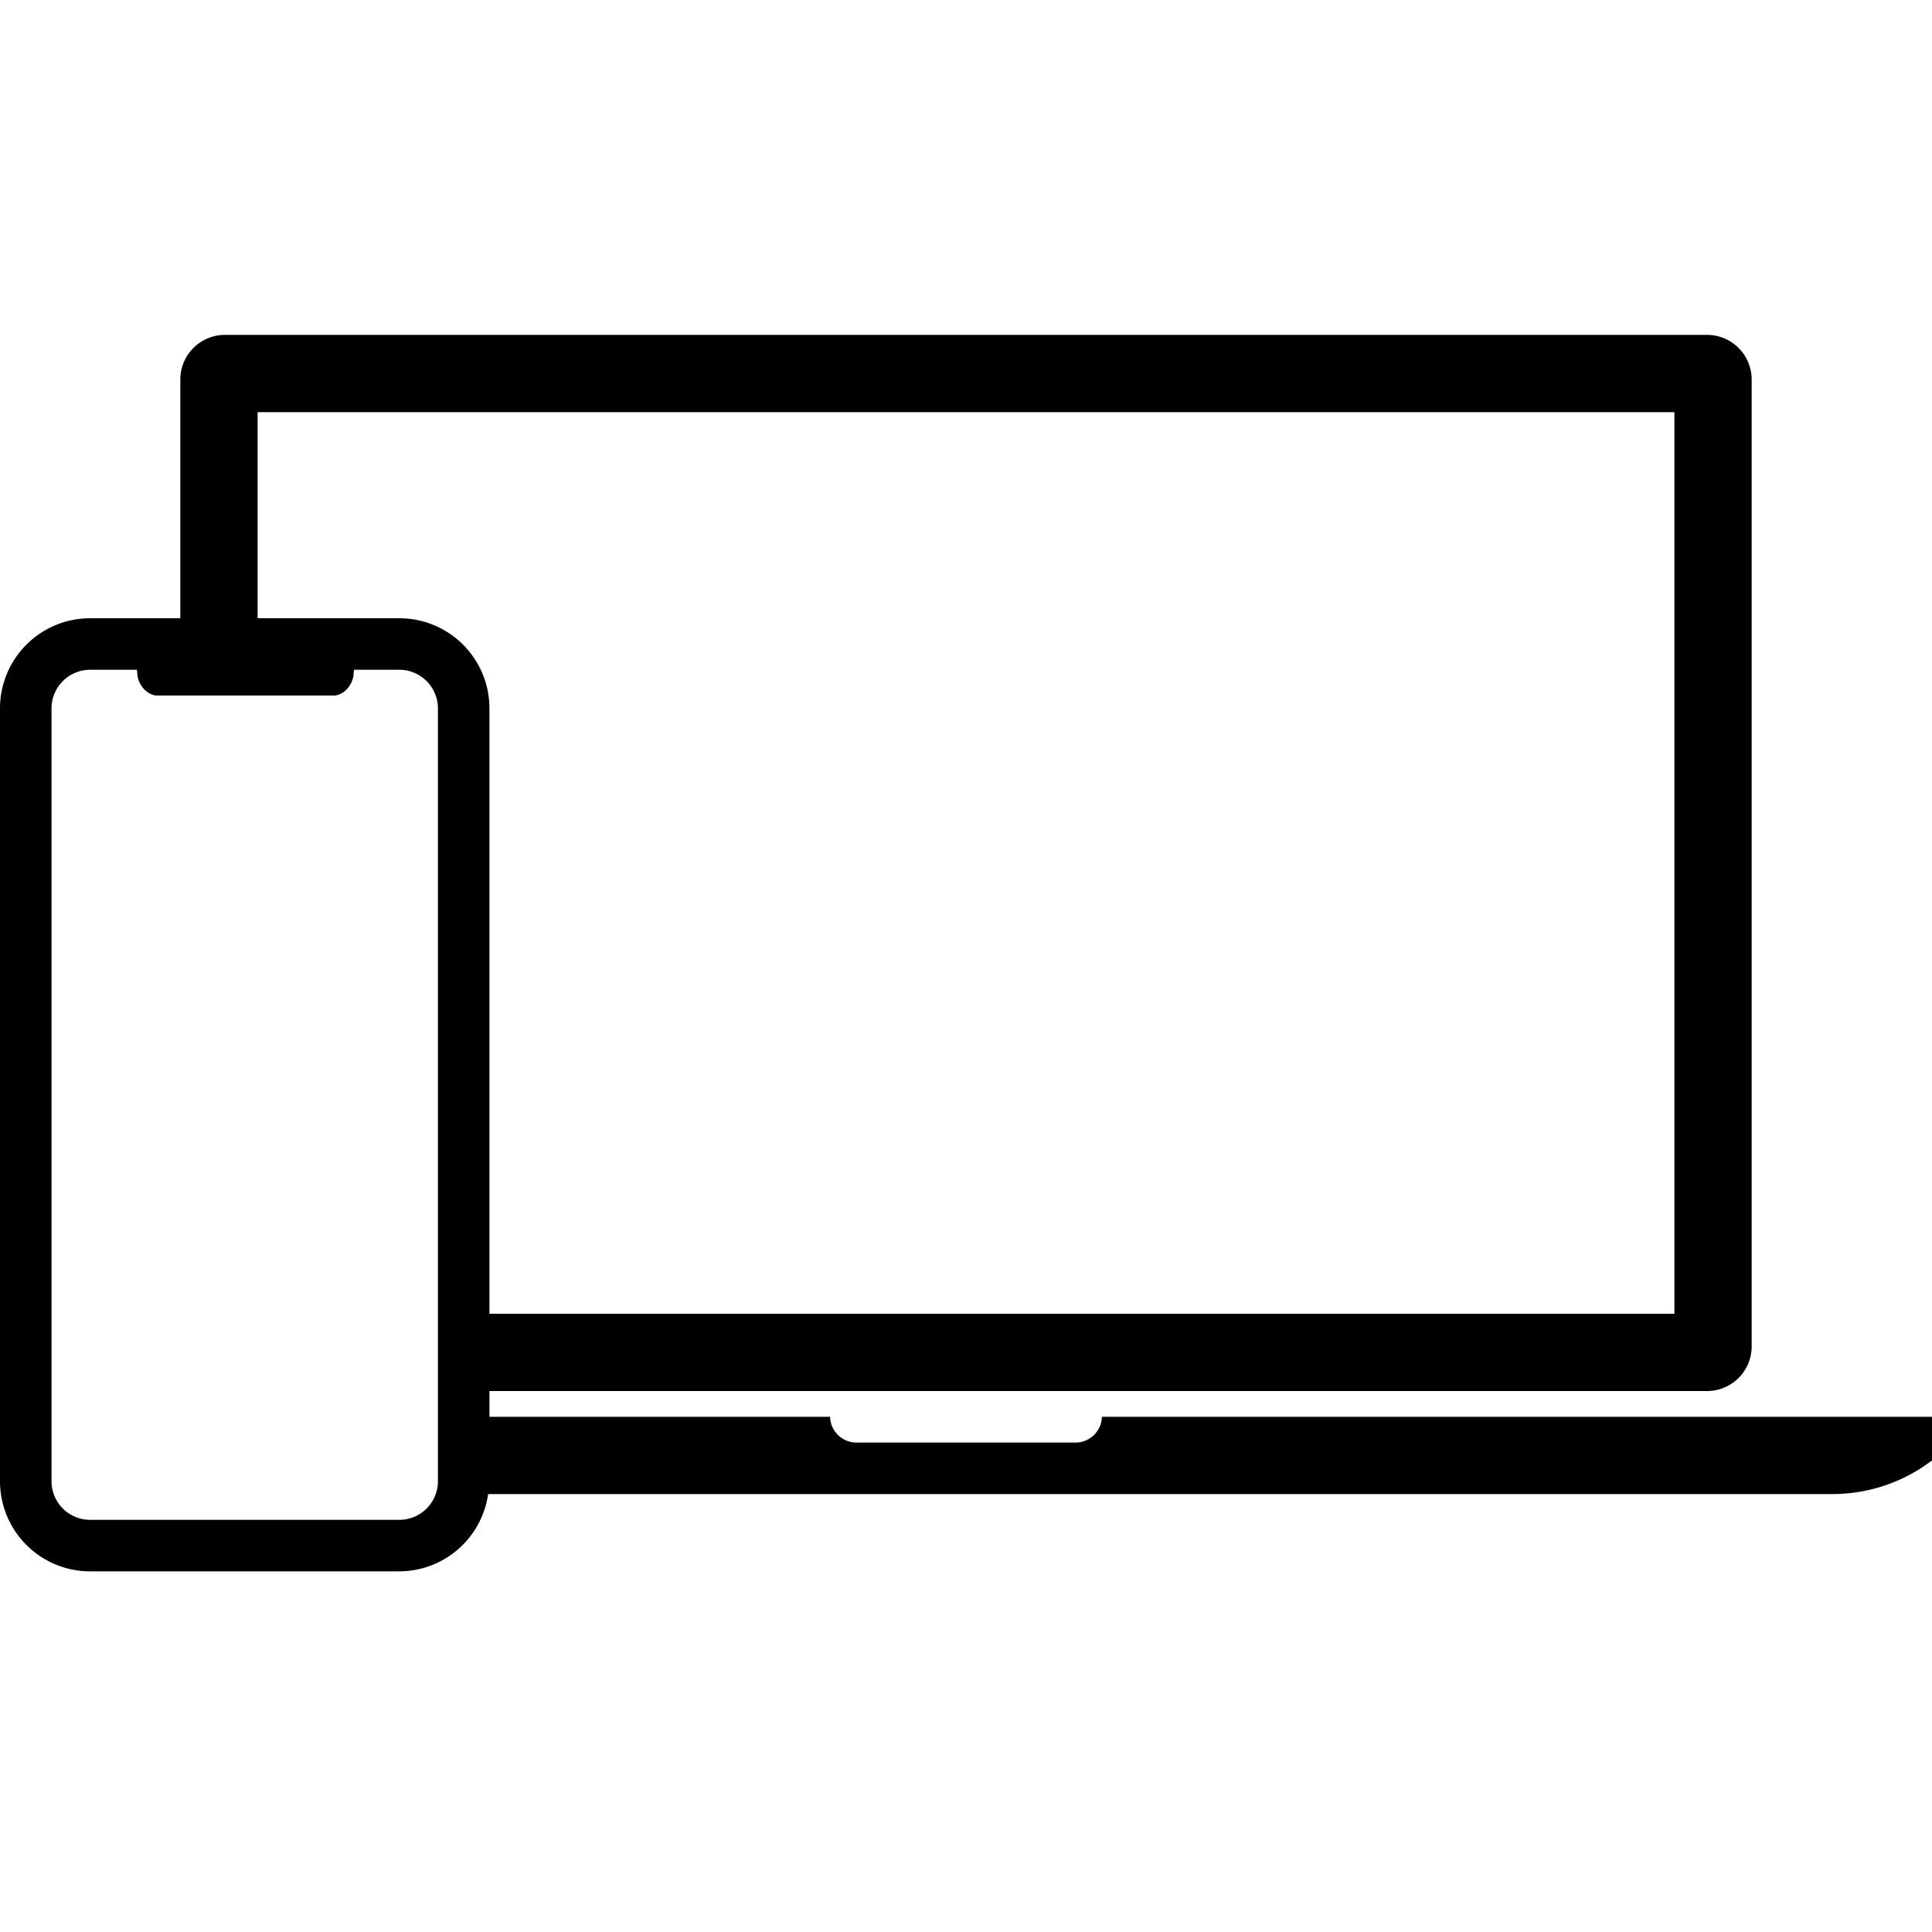
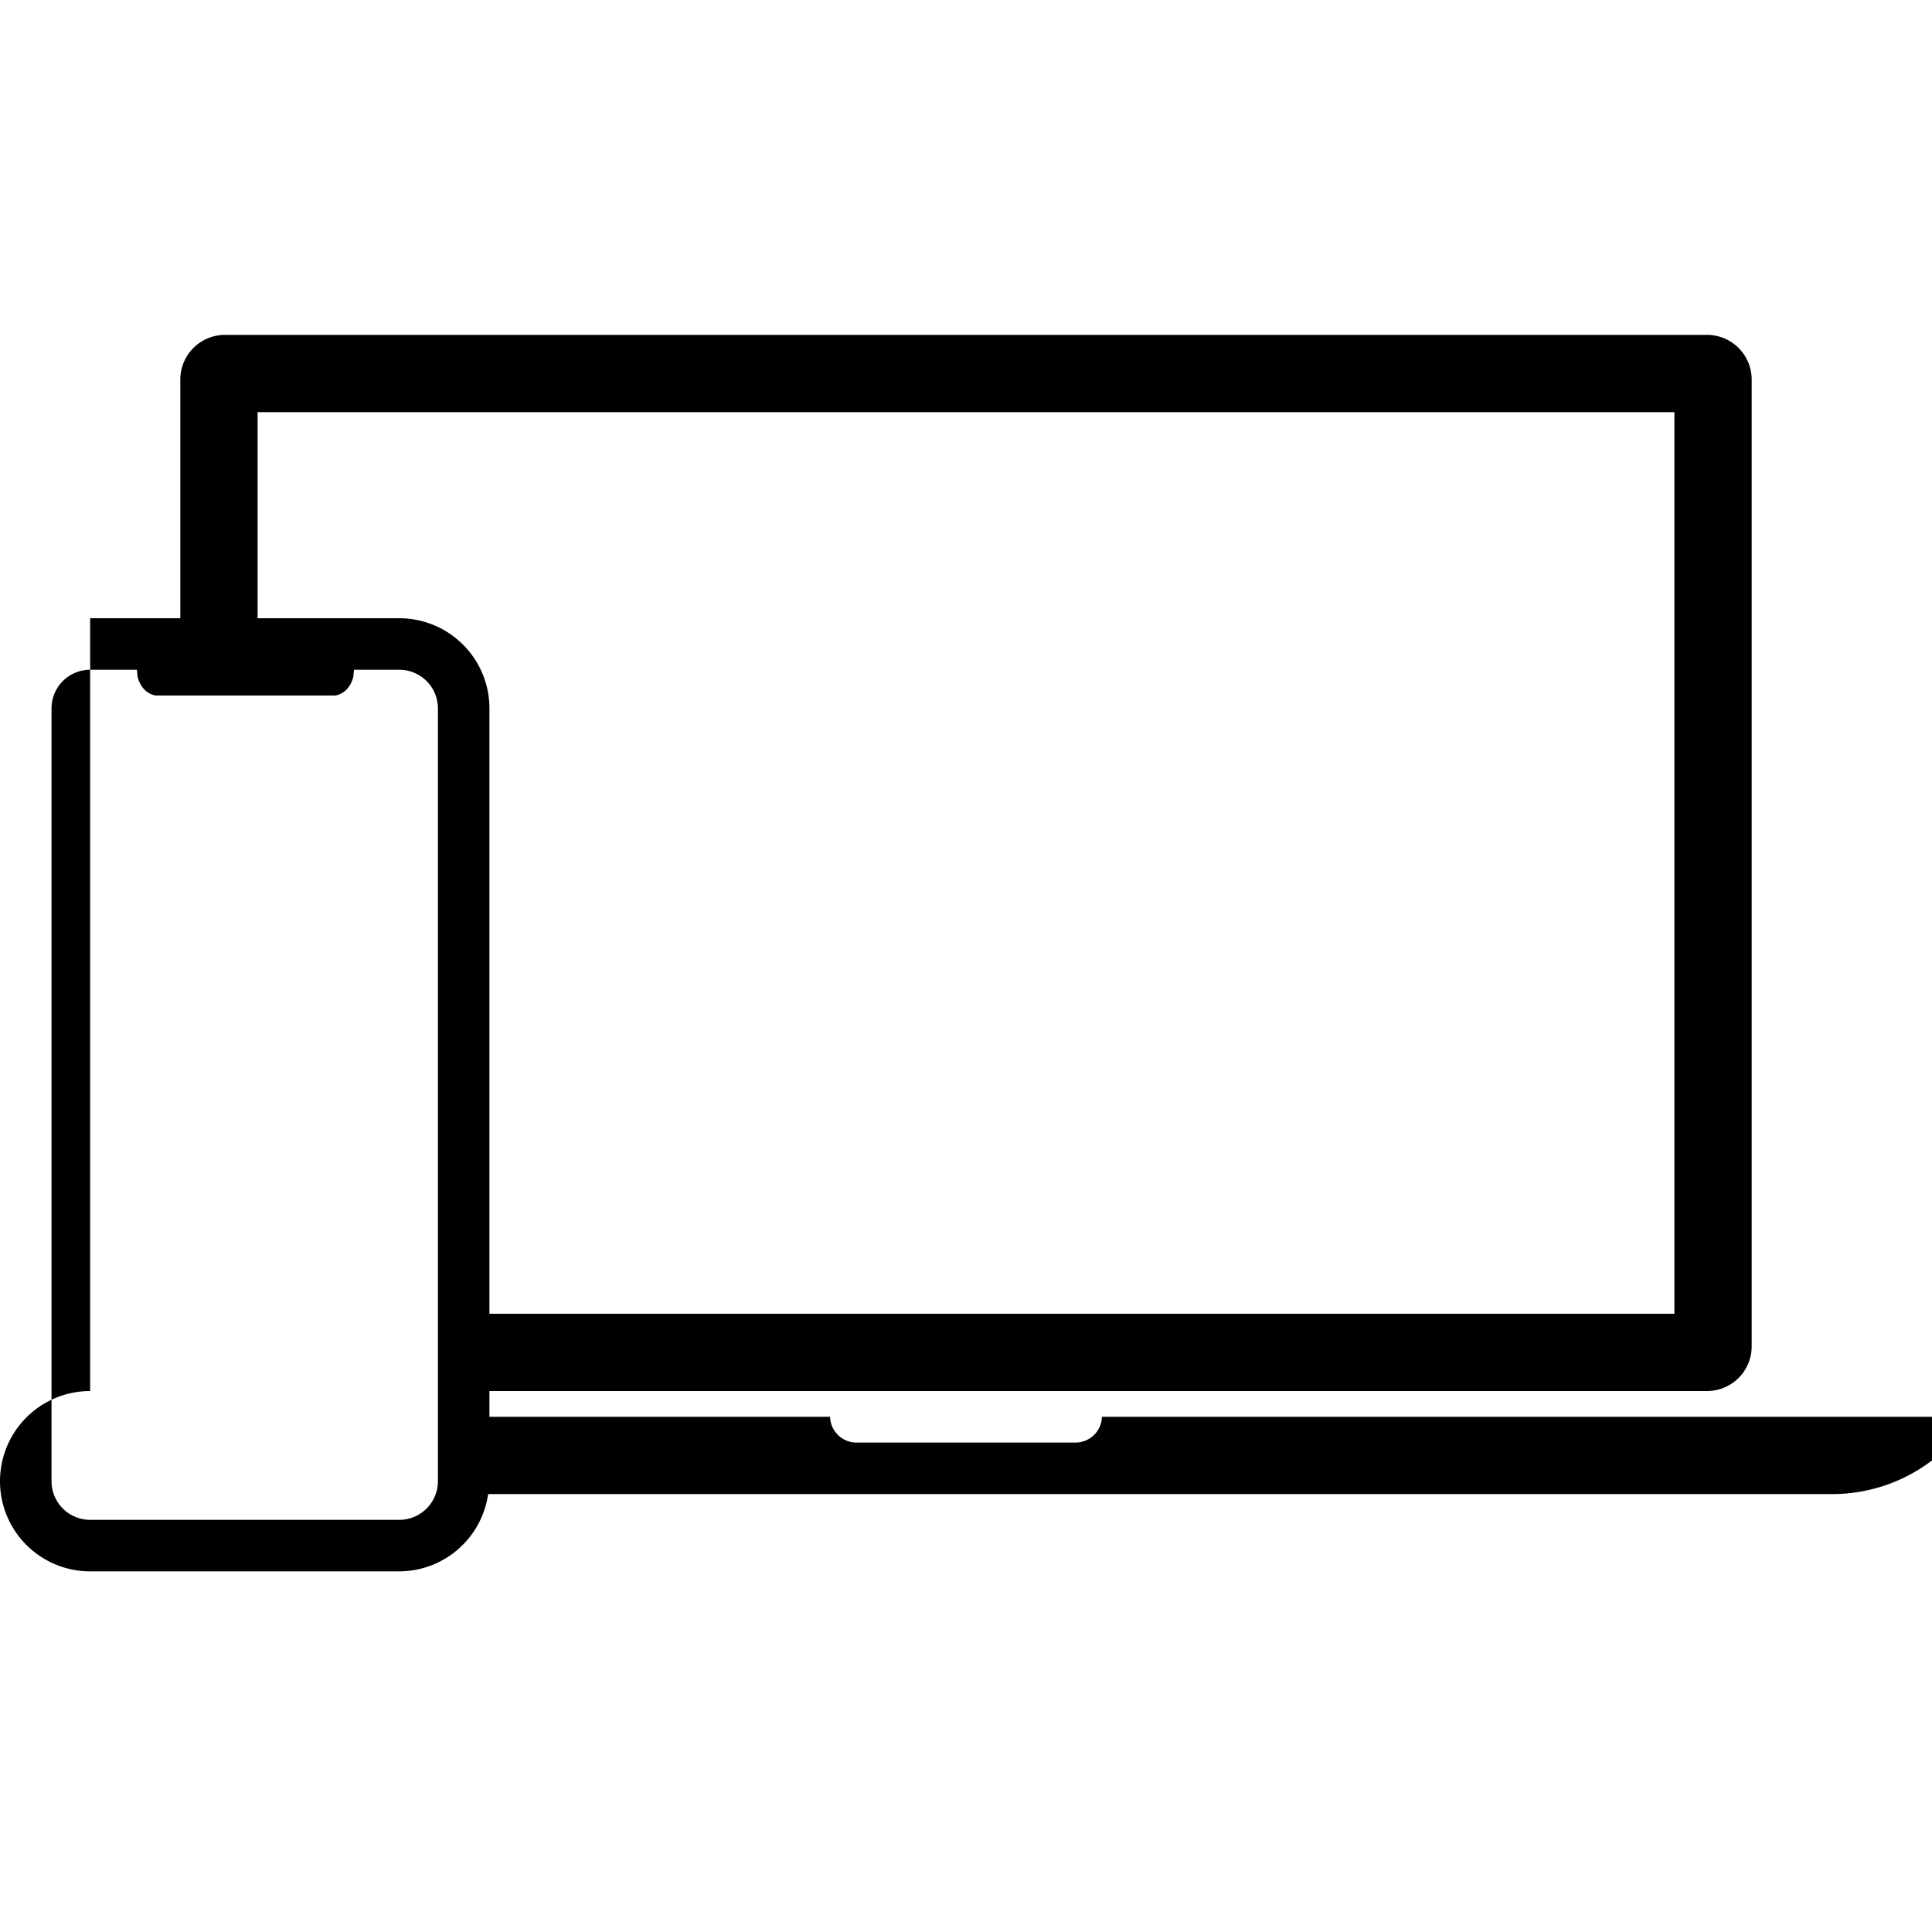
<svg xmlns="http://www.w3.org/2000/svg" width="75" height="75" viewBox="0 0 75 75">
  <title>switch</title>
-   <path d="M42.777,55a1.029,1.029,0,0,1-.985,1H33.209a1.029,1.029,0,0,1-.986-1H19V54H66.271A1.734,1.734,0,0,0,68,52.271V14.729A1.734,1.734,0,0,0,66.271,13H8.729A1.734,1.734,0,0,0,7,14.729V24H3.5A3.5,3.5,0,0,0,0,27.5v30A3.5,3.5,0,0,0,3.5,61h12a3.494,3.494,0,0,0,3.449-3H71.138A6.392,6.392,0,0,0,75,56.694V55ZM10,16H65V51H19V27.5A3.5,3.5,0,0,0,15.5,24H10Zm7,41.5A1.5,1.5,0,0,1,15.5,59H3.5A1.5,1.5,0,0,1,2,57.5v-30A1.5,1.5,0,0,1,3.5,26H5.315c.016.127.019.226.023.245a1.047,1.047,0,0,0,.172.407.839.839,0,0,0,.384.307A.641.641,0,0,0,6.057,27H13a.622.622,0,0,0,.163-.041.844.844,0,0,0,.385-.307,1.063,1.063,0,0,0,.172-.407c0-.019.007-.118.022-.245H15.5A1.5,1.5,0,0,1,17,27.5Z" />
+   <path d="M42.777,55a1.029,1.029,0,0,1-.985,1H33.209a1.029,1.029,0,0,1-.986-1H19V54H66.271A1.734,1.734,0,0,0,68,52.271V14.729A1.734,1.734,0,0,0,66.271,13H8.729A1.734,1.734,0,0,0,7,14.729V24H3.5v30A3.5,3.5,0,0,0,3.5,61h12a3.494,3.494,0,0,0,3.449-3H71.138A6.392,6.392,0,0,0,75,56.694V55ZM10,16H65V51H19V27.5A3.5,3.5,0,0,0,15.5,24H10Zm7,41.5A1.5,1.5,0,0,1,15.5,59H3.5A1.5,1.5,0,0,1,2,57.5v-30A1.5,1.5,0,0,1,3.5,26H5.315c.016.127.019.226.023.245a1.047,1.047,0,0,0,.172.407.839.839,0,0,0,.384.307A.641.641,0,0,0,6.057,27H13a.622.622,0,0,0,.163-.041.844.844,0,0,0,.385-.307,1.063,1.063,0,0,0,.172-.407c0-.019.007-.118.022-.245H15.5A1.5,1.5,0,0,1,17,27.5Z" />
</svg>